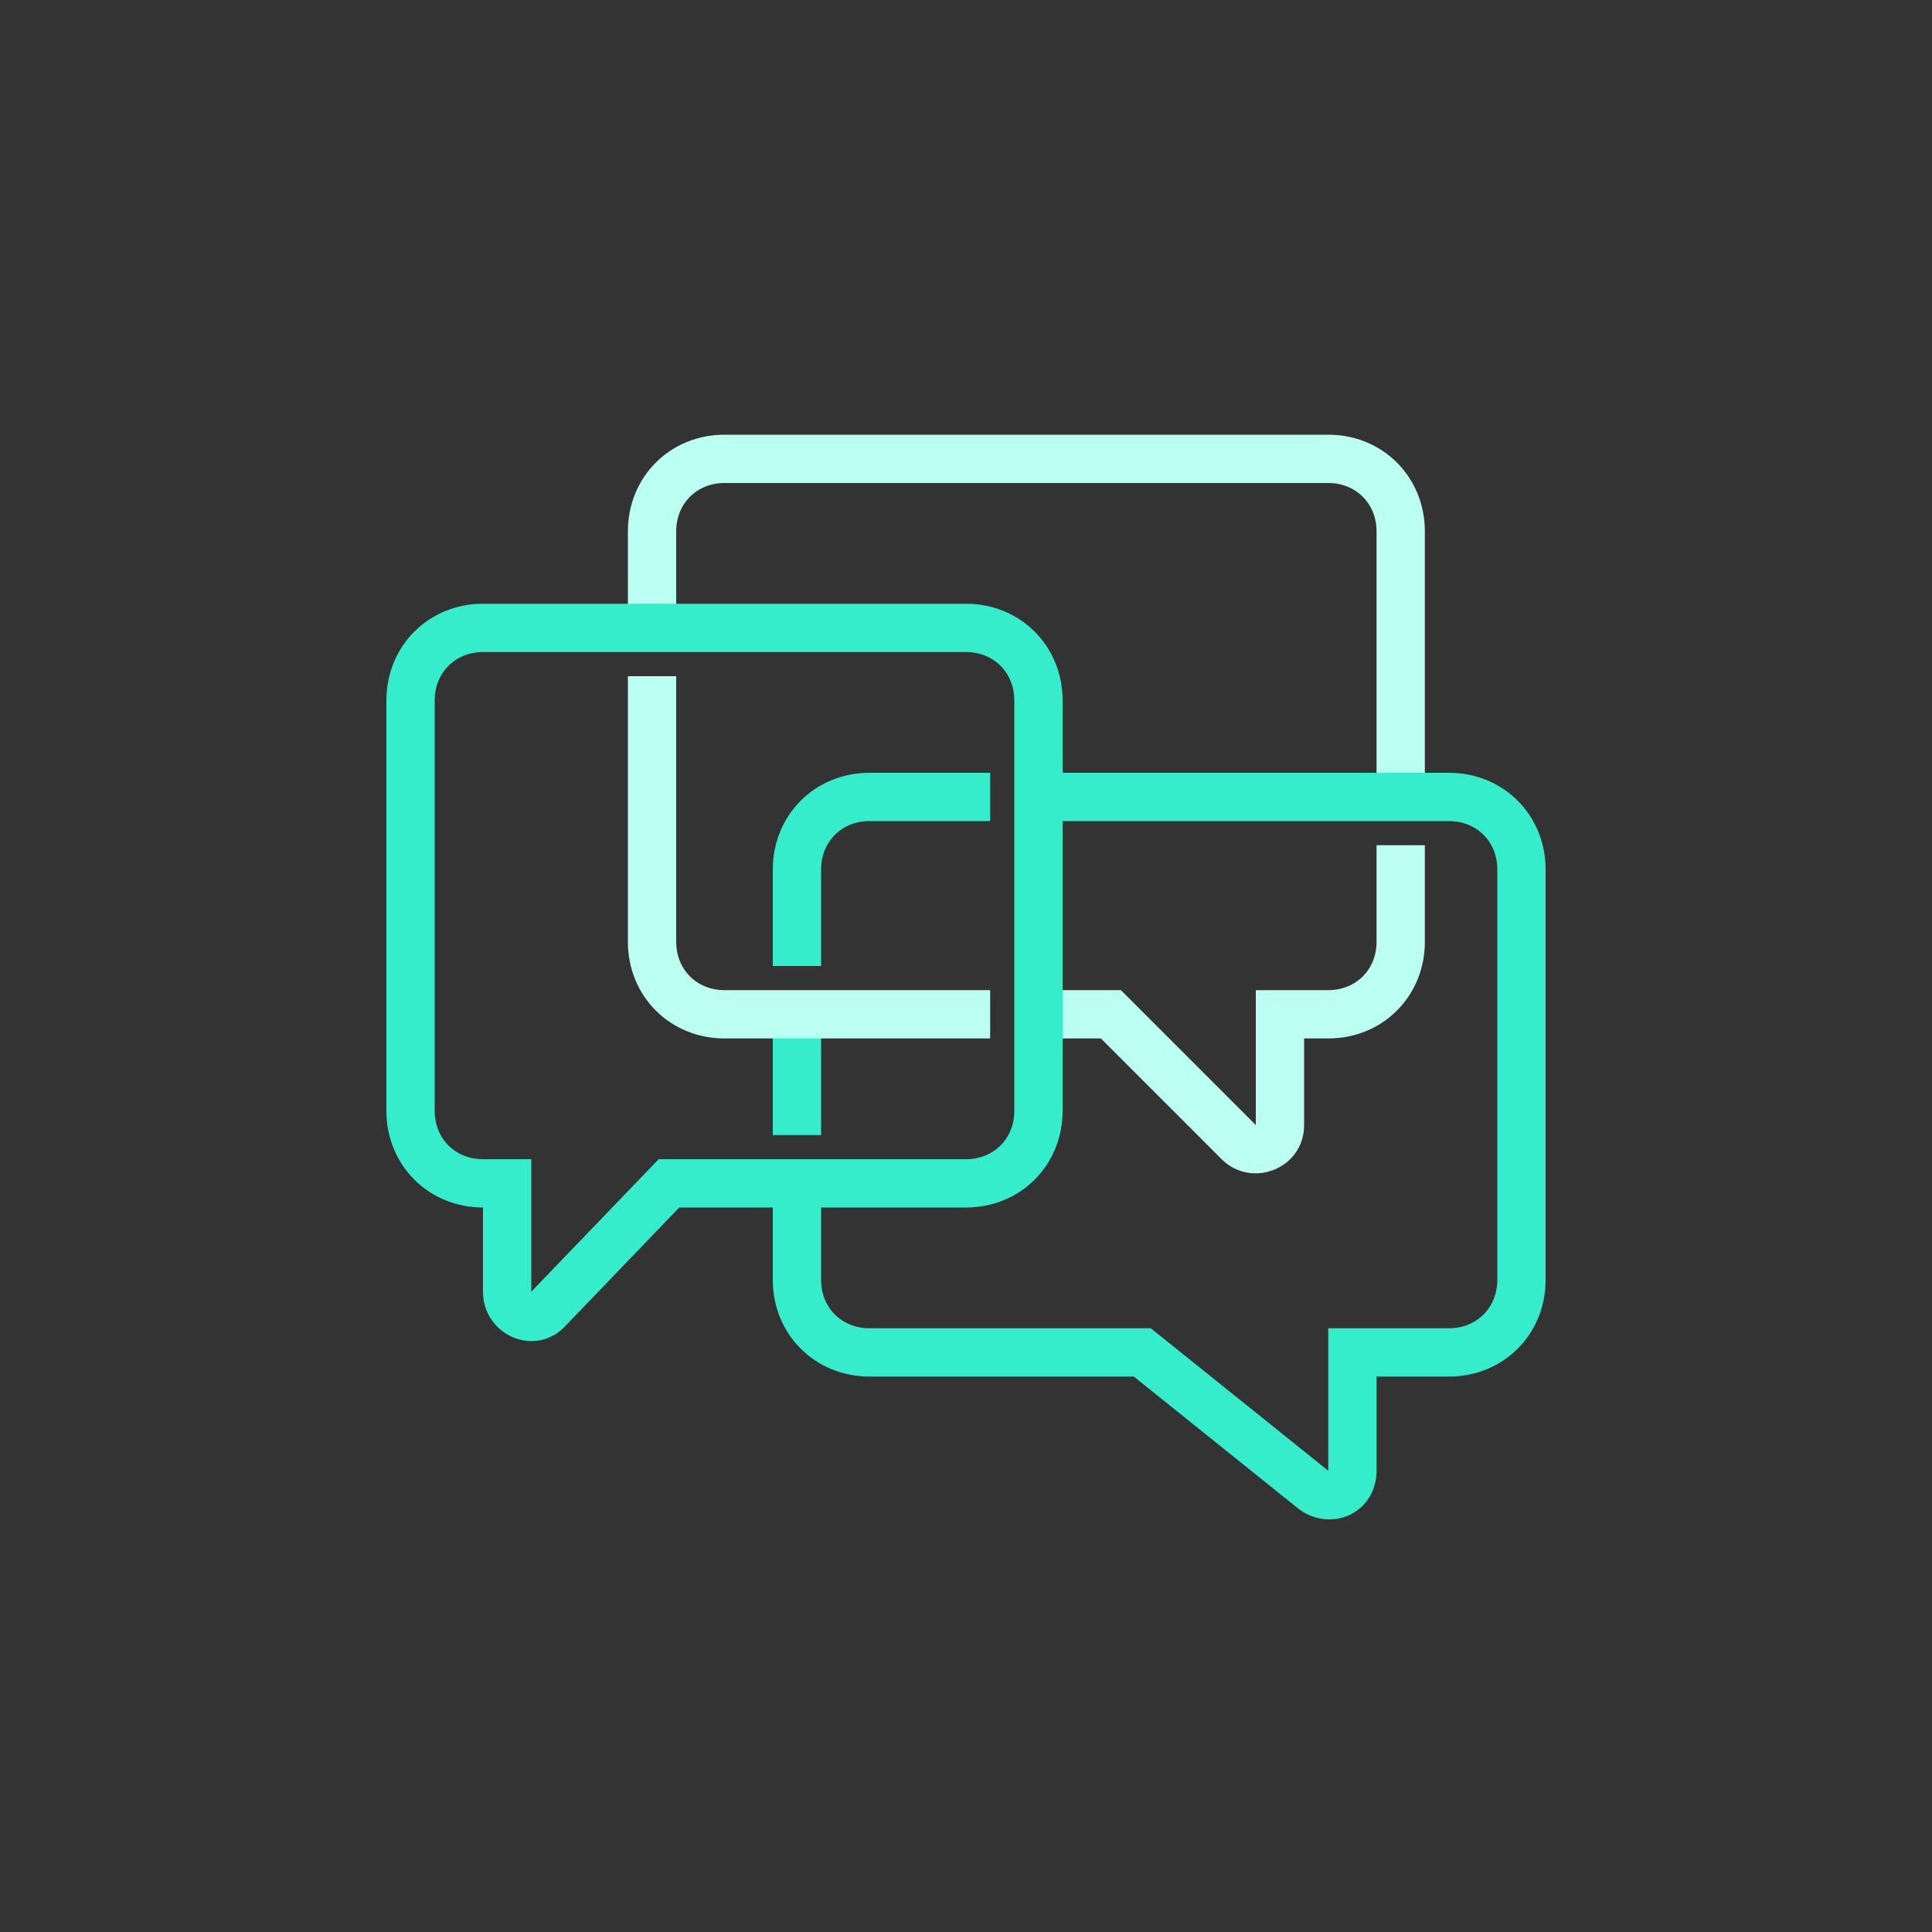
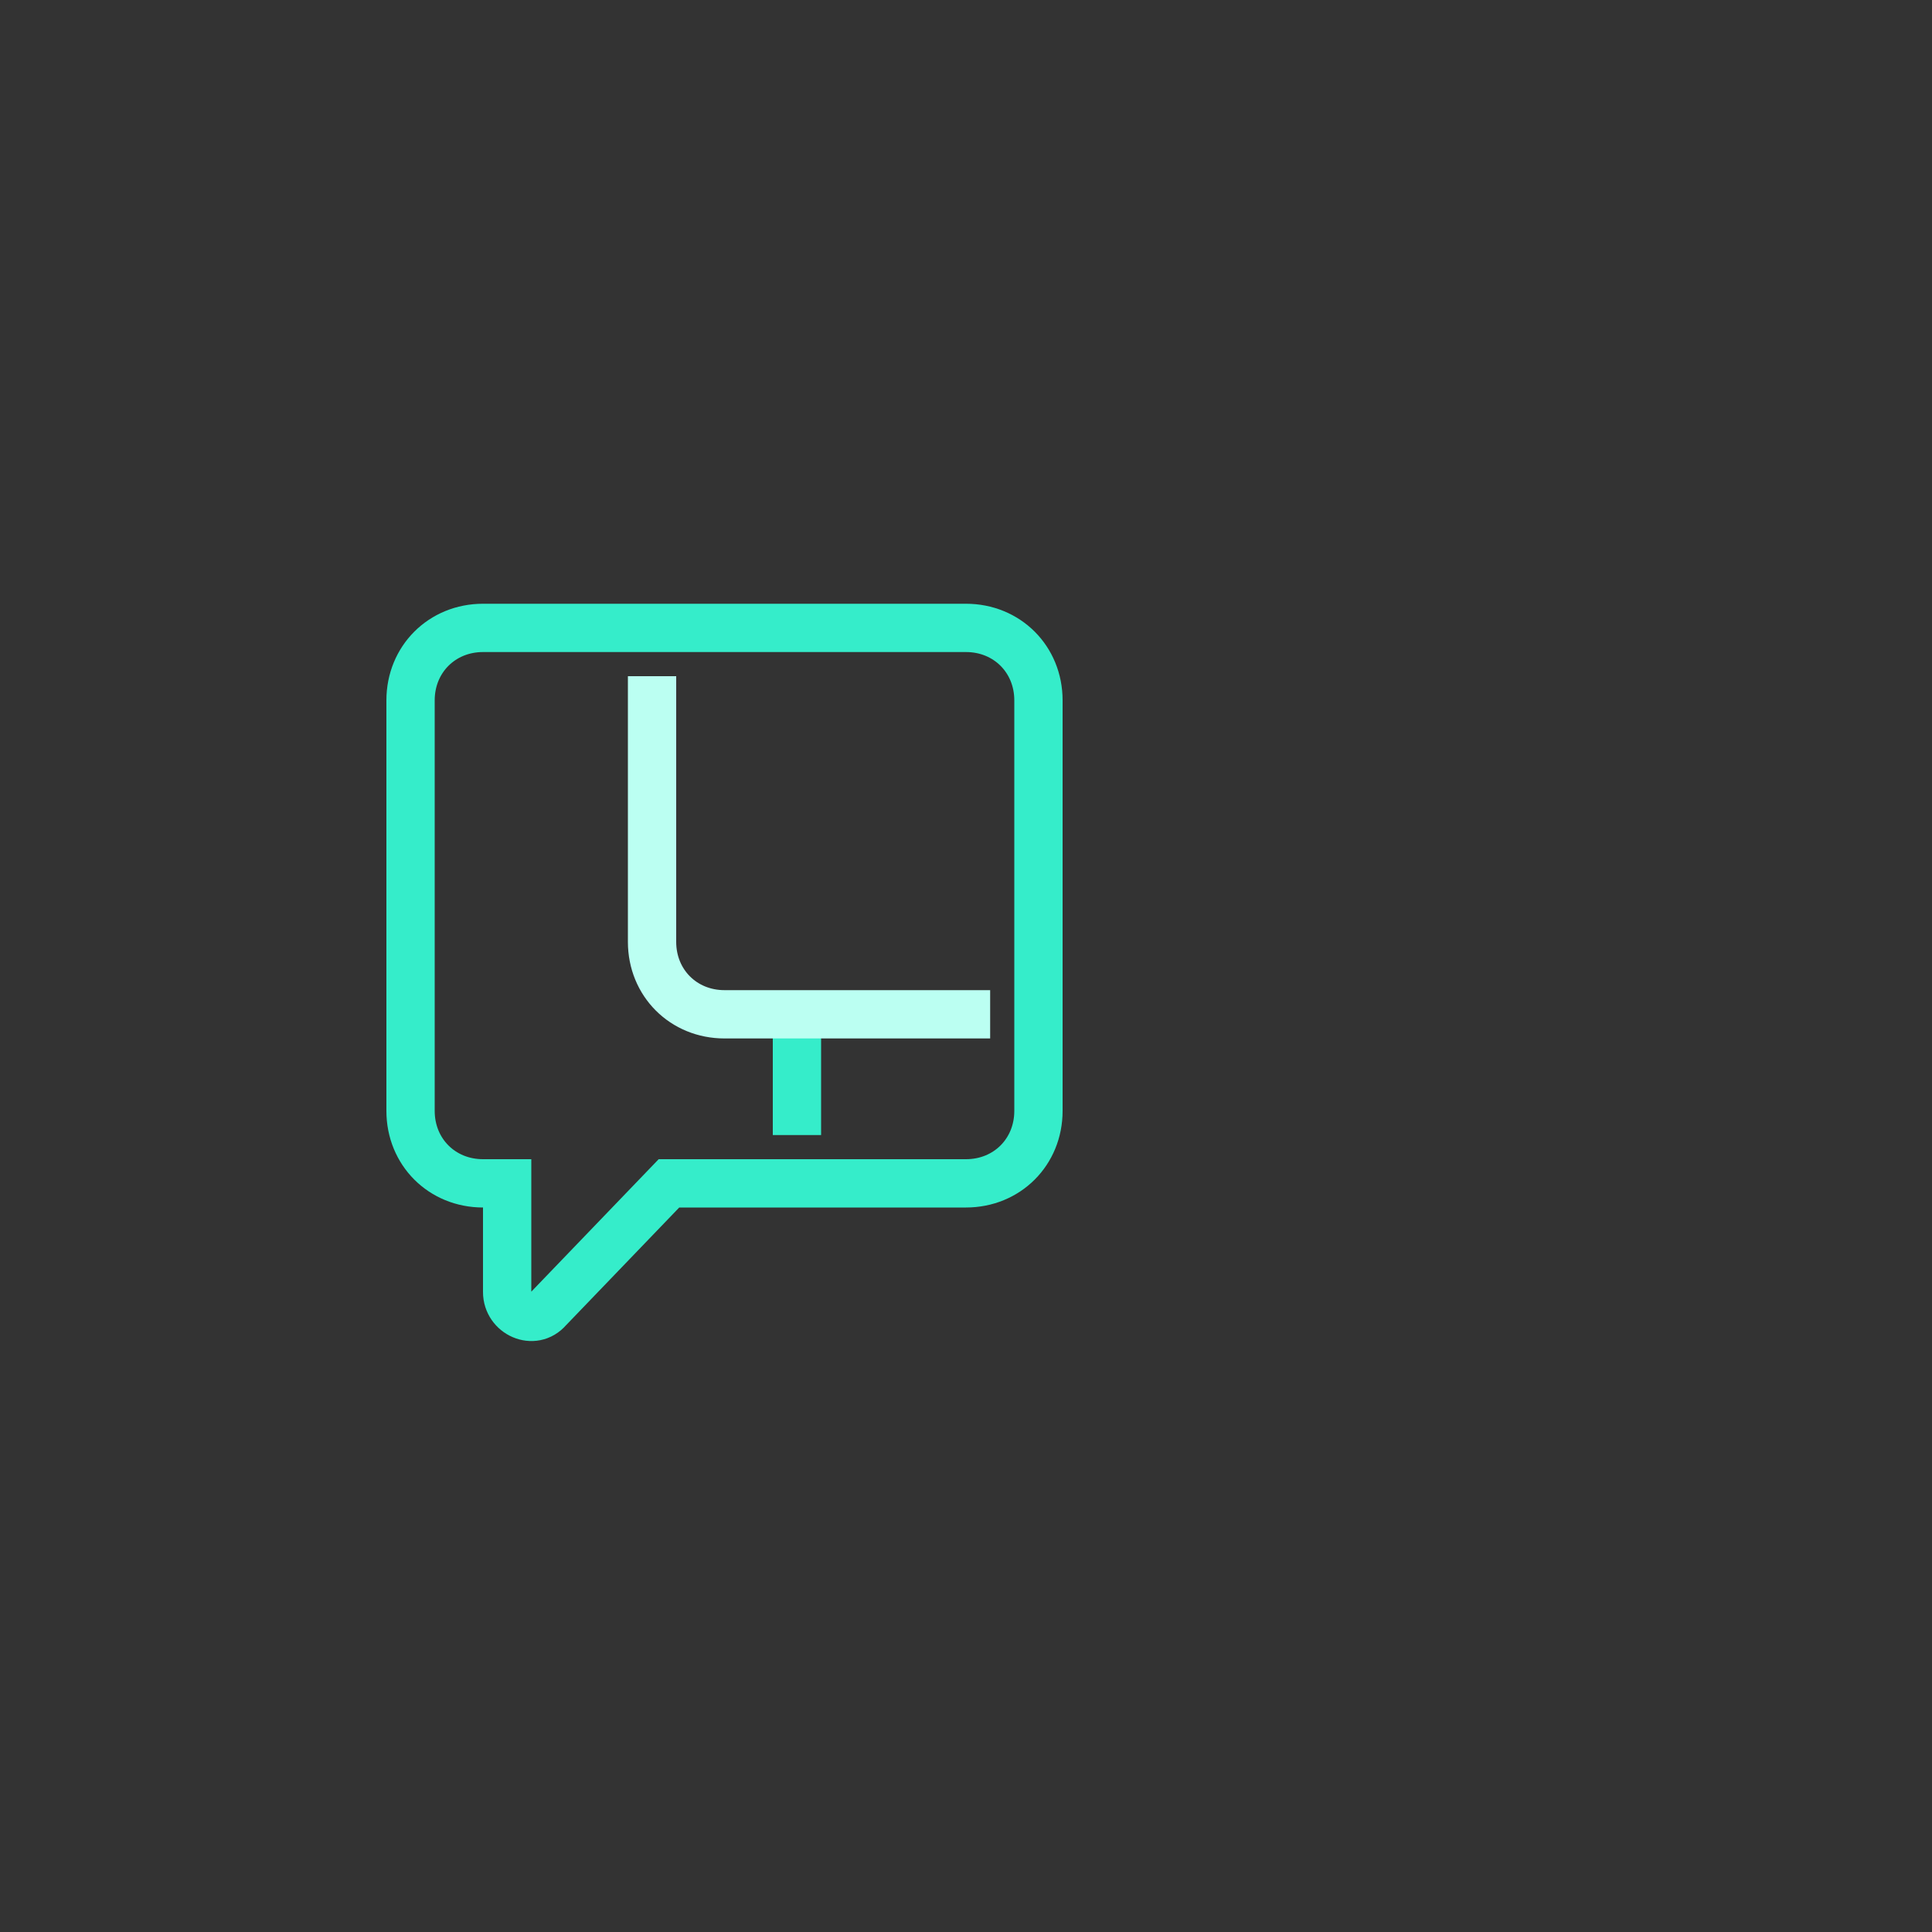
<svg xmlns="http://www.w3.org/2000/svg" version="1.1" id="Warstwa_1" x="0px" y="0px" viewBox="0 0 80 80" style="enable-background:new 0 0 80 80;" xml:space="preserve">
  <rect x="0" y="0" width="80" height="80" fill="#333333" stroke="none" />
  <g>
-     <path style="fill:none;stroke:#BBFFF2;stroke-width:2;stroke-miterlimit:10;" d="M58,33V22c0-1.7-1.3-3-3-3H30c-1.7,0-3,1.3-3,3v4" />
-     <path style="fill:none;stroke:#BBFFF2;stroke-width:2;stroke-miterlimit:10;" d="M43,42h3l5.3,5.3c0.6,0.6,1.7,0.2,1.7-0.7V42h2   c1.7,0,3-1.3,3-3v-4" />
    <path style="fill:none;stroke:#35EDCA;stroke-width:2;stroke-miterlimit:10;" d="M20,26h20c1.7,0,3,1.3,3,3v17c0,1.7-1.3,3-3,3   H27.7l-5,5.2c-0.6,0.7-1.7,0.2-1.7-0.7V49h-1c-1.7,0-3-1.3-3-3V29C17,27.3,18.3,26,20,26z" />
-     <path style="fill:none;stroke:#35EDCA;stroke-width:2;stroke-miterlimit:10;" d="M33,49v4c0,1.7,1.3,3,3,3h11.3l7.1,5.7   c0.7,0.5,1.6,0.1,1.6-0.8V56h4c1.7,0,3-1.3,3-3V36c0-1.7-1.3-3-3-3H43" />
    <line style="fill:none;stroke:#35EDCA;stroke-width:2;stroke-miterlimit:10;" x1="33" y1="42" x2="33" y2="47" />
-     <path style="fill:none;stroke:#35EDCA;stroke-width:2;stroke-miterlimit:10;" d="M41,33h-5c-1.7,0-3,1.3-3,3v4" />
    <path style="fill:none;stroke:#BBFFF2;stroke-width:2;stroke-miterlimit:10;" d="M27,28v11c0,1.7,1.3,3,3,3h11" />
  </g>
</svg>